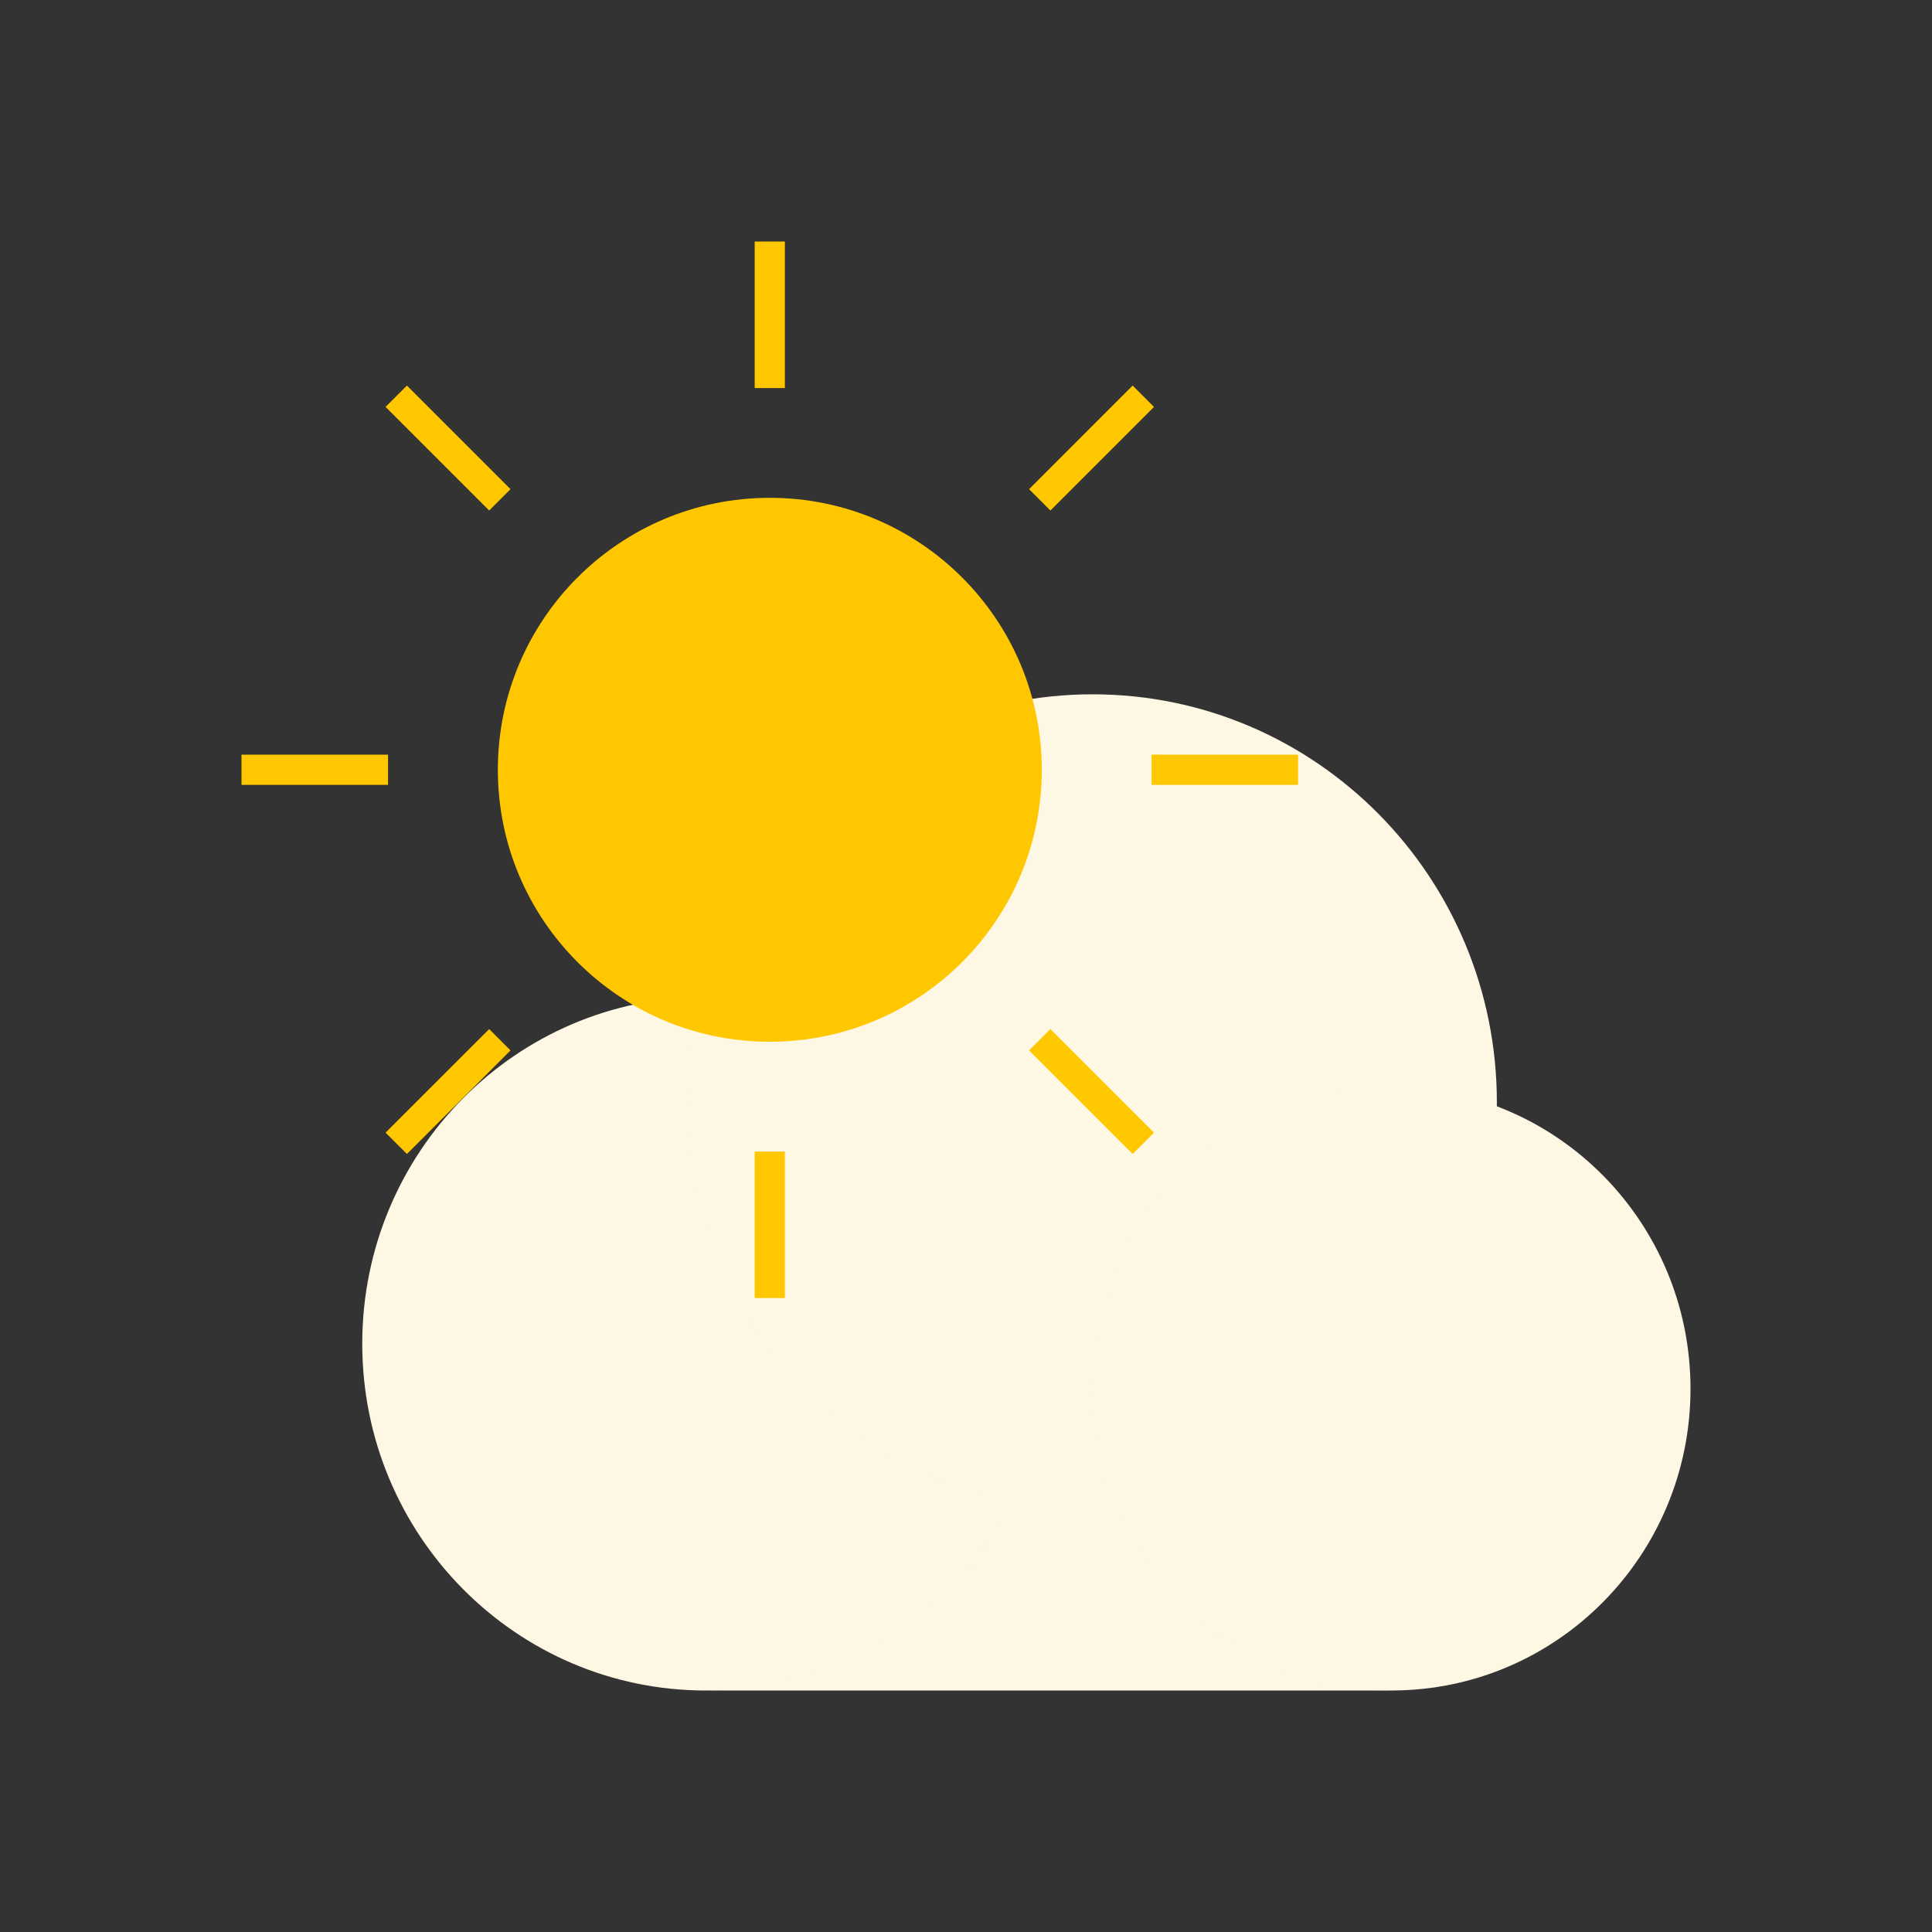
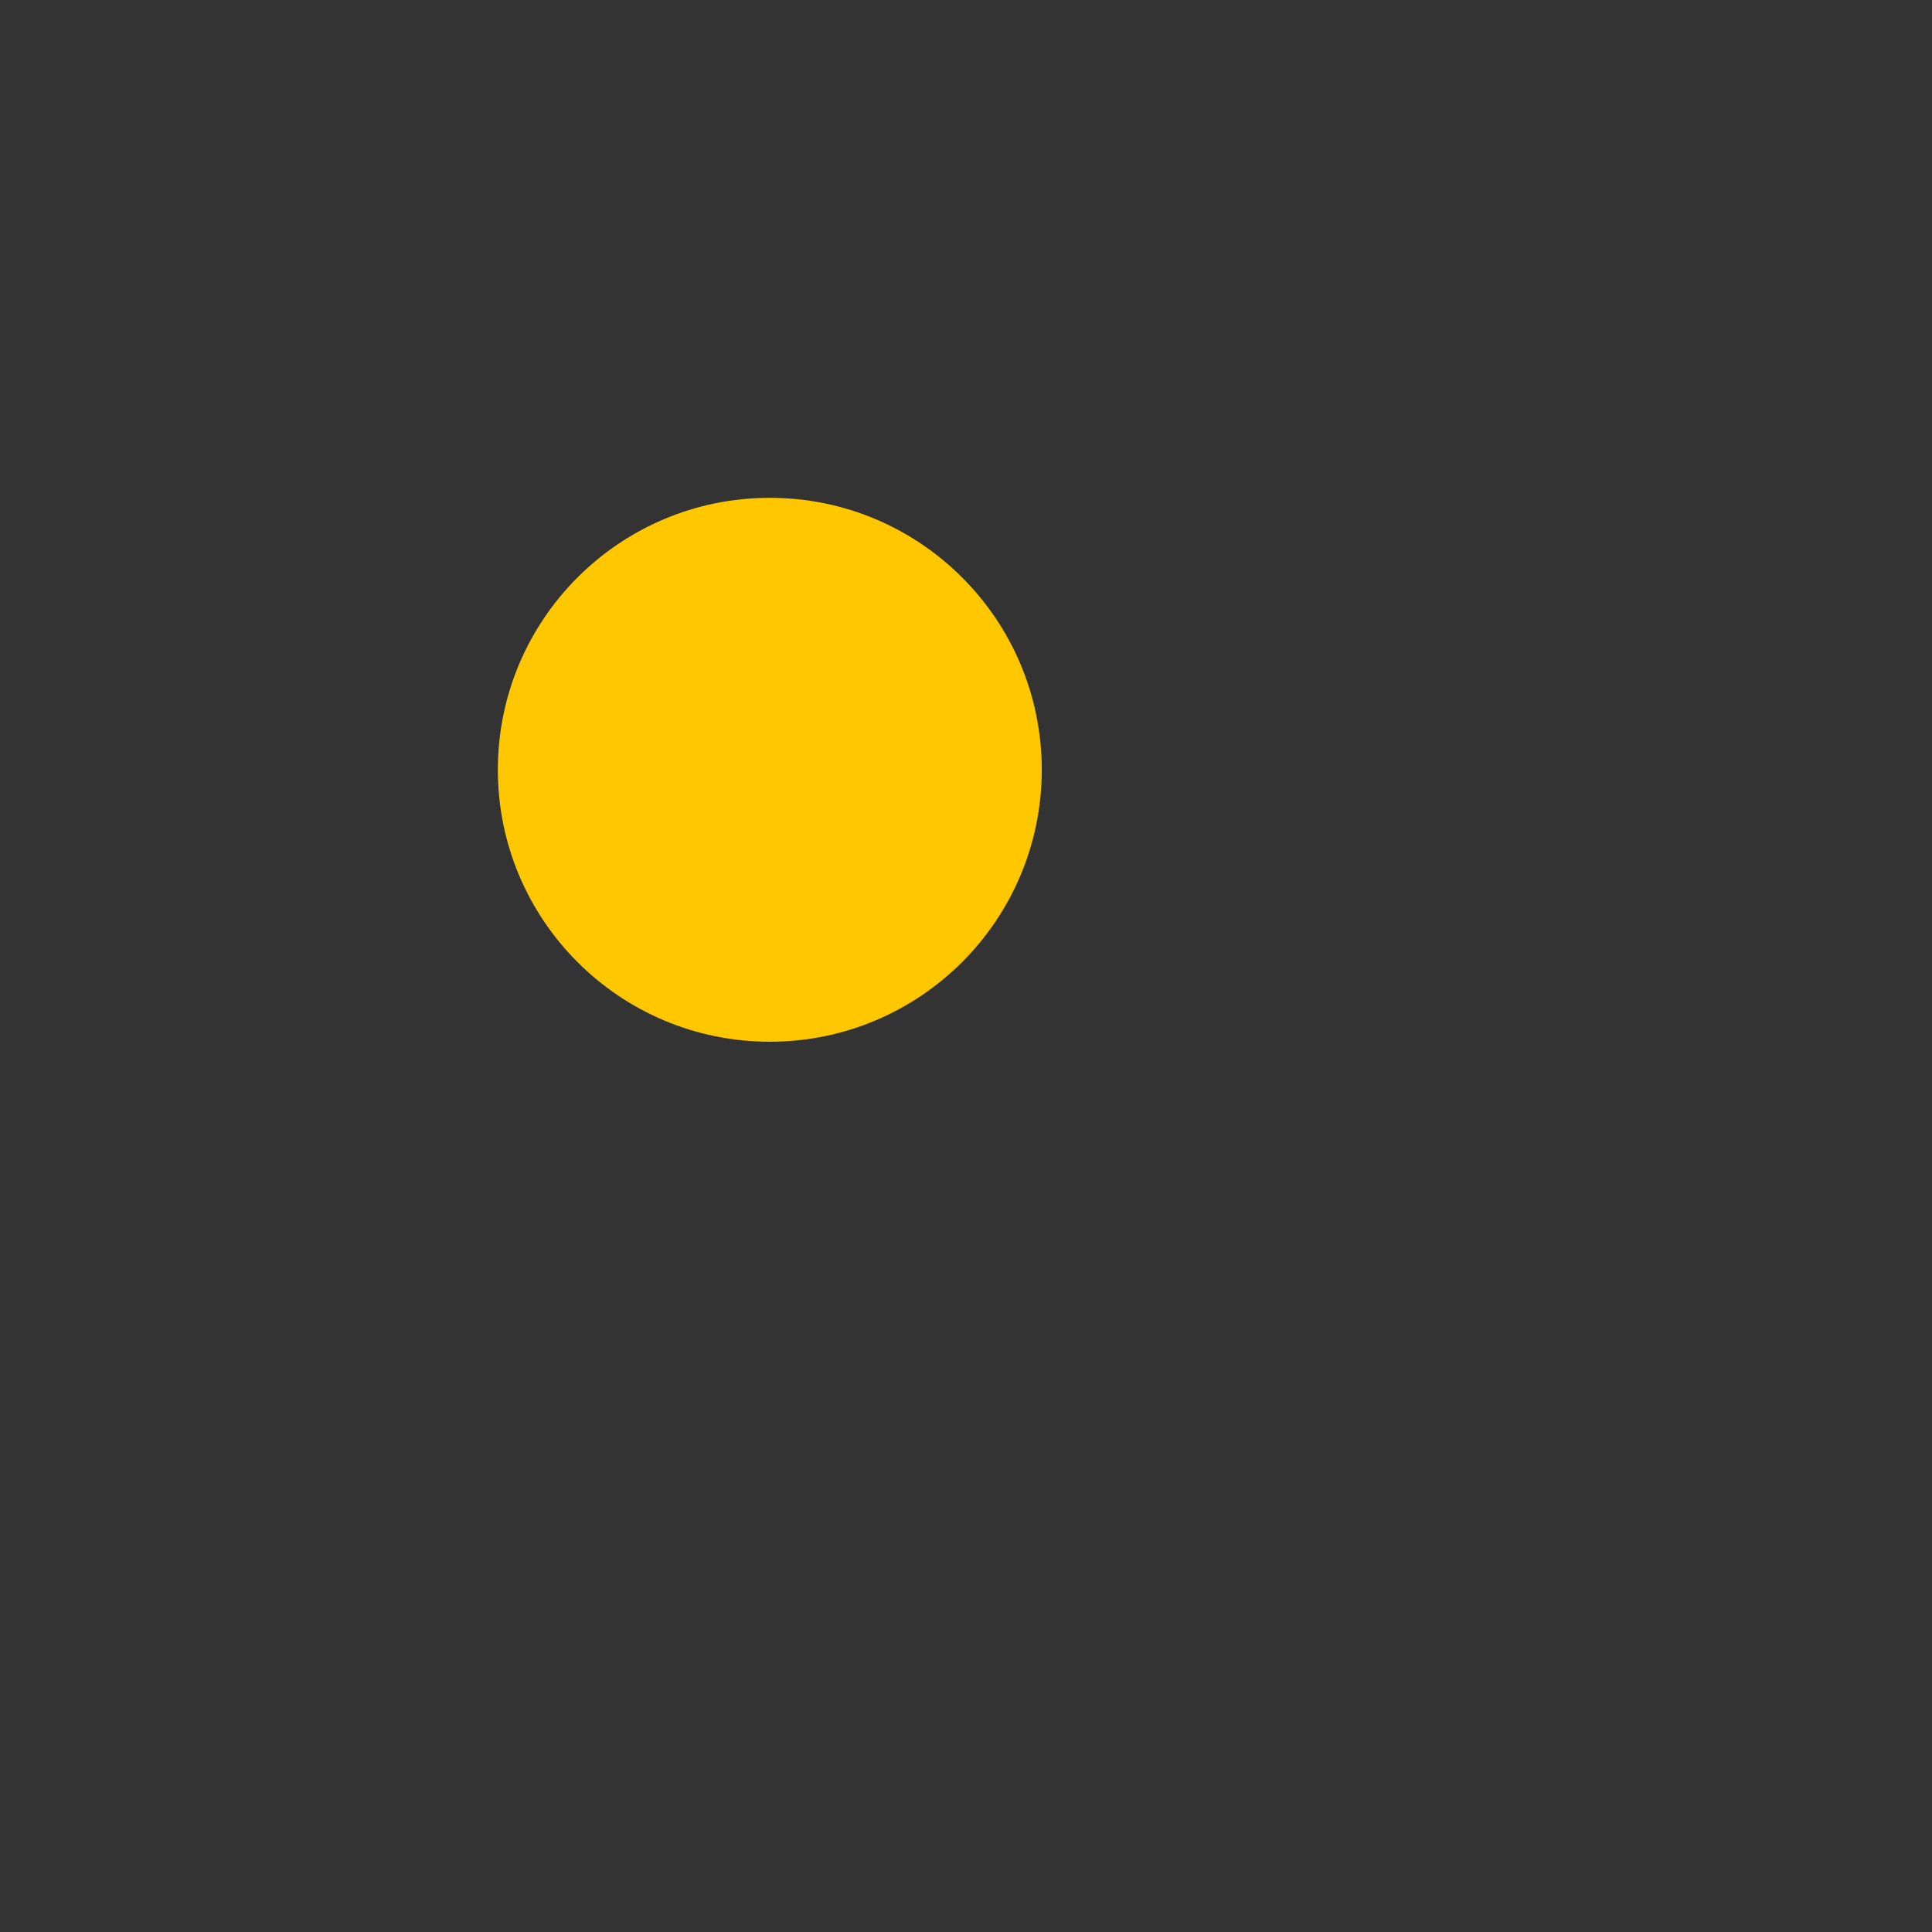
<svg xmlns="http://www.w3.org/2000/svg" width="64" height="64" viewBox="0 0 64 64" fill="none">
  <rect x="0" y="0" width="64" height="64" fill="#333333" stroke="none" />
-   <path d="M15.783 47.749C15.783 43.193 19.442 39.499 23.955 39.499H45.712C50.225 39.499 53.884 43.193 53.884 47.749C53.884 52.306 50.225 56 45.712 56H23.955C19.442 56 15.783 52.306 15.783 47.749Z" fill="#FDF7E3" />
-   <path d="M34.756 44.513C34.756 50.857 29.662 56 23.378 56C17.094 56 12 50.857 12 44.513C12 38.168 17.094 33.025 23.378 33.025C29.662 33.025 34.756 38.168 34.756 44.513Z" fill="#FDF7E3" />
-   <path d="M49.586 36.52C49.586 43.987 43.59 50.041 36.194 50.041C28.798 50.041 22.802 43.987 22.802 36.52C22.802 29.053 28.798 23 36.194 23C43.59 23 49.586 29.053 49.586 36.52Z" fill="#FDF7E3" />
-   <path d="M56 46.005C56 51.525 51.568 55.999 46.101 55.999C40.634 55.999 36.202 51.525 36.202 46.005C36.202 40.486 40.634 36.011 46.101 36.011C51.568 36.011 56 40.486 56 46.005Z" fill="#FDF7E3" />
  <circle cx="25.501" cy="25.5" r="9.009" fill="#FFC700" />
-   <path d="M25.5 8V12.854M43 25.5H38.147M37.874 13.126L34.443 16.558M13.126 13.126L16.558 16.558M25.5 38.147V43M12.854 25.5H8M16.558 34.443L13.126 37.874M34.442 34.443L37.874 37.874" stroke="#FFC700" />
</svg>